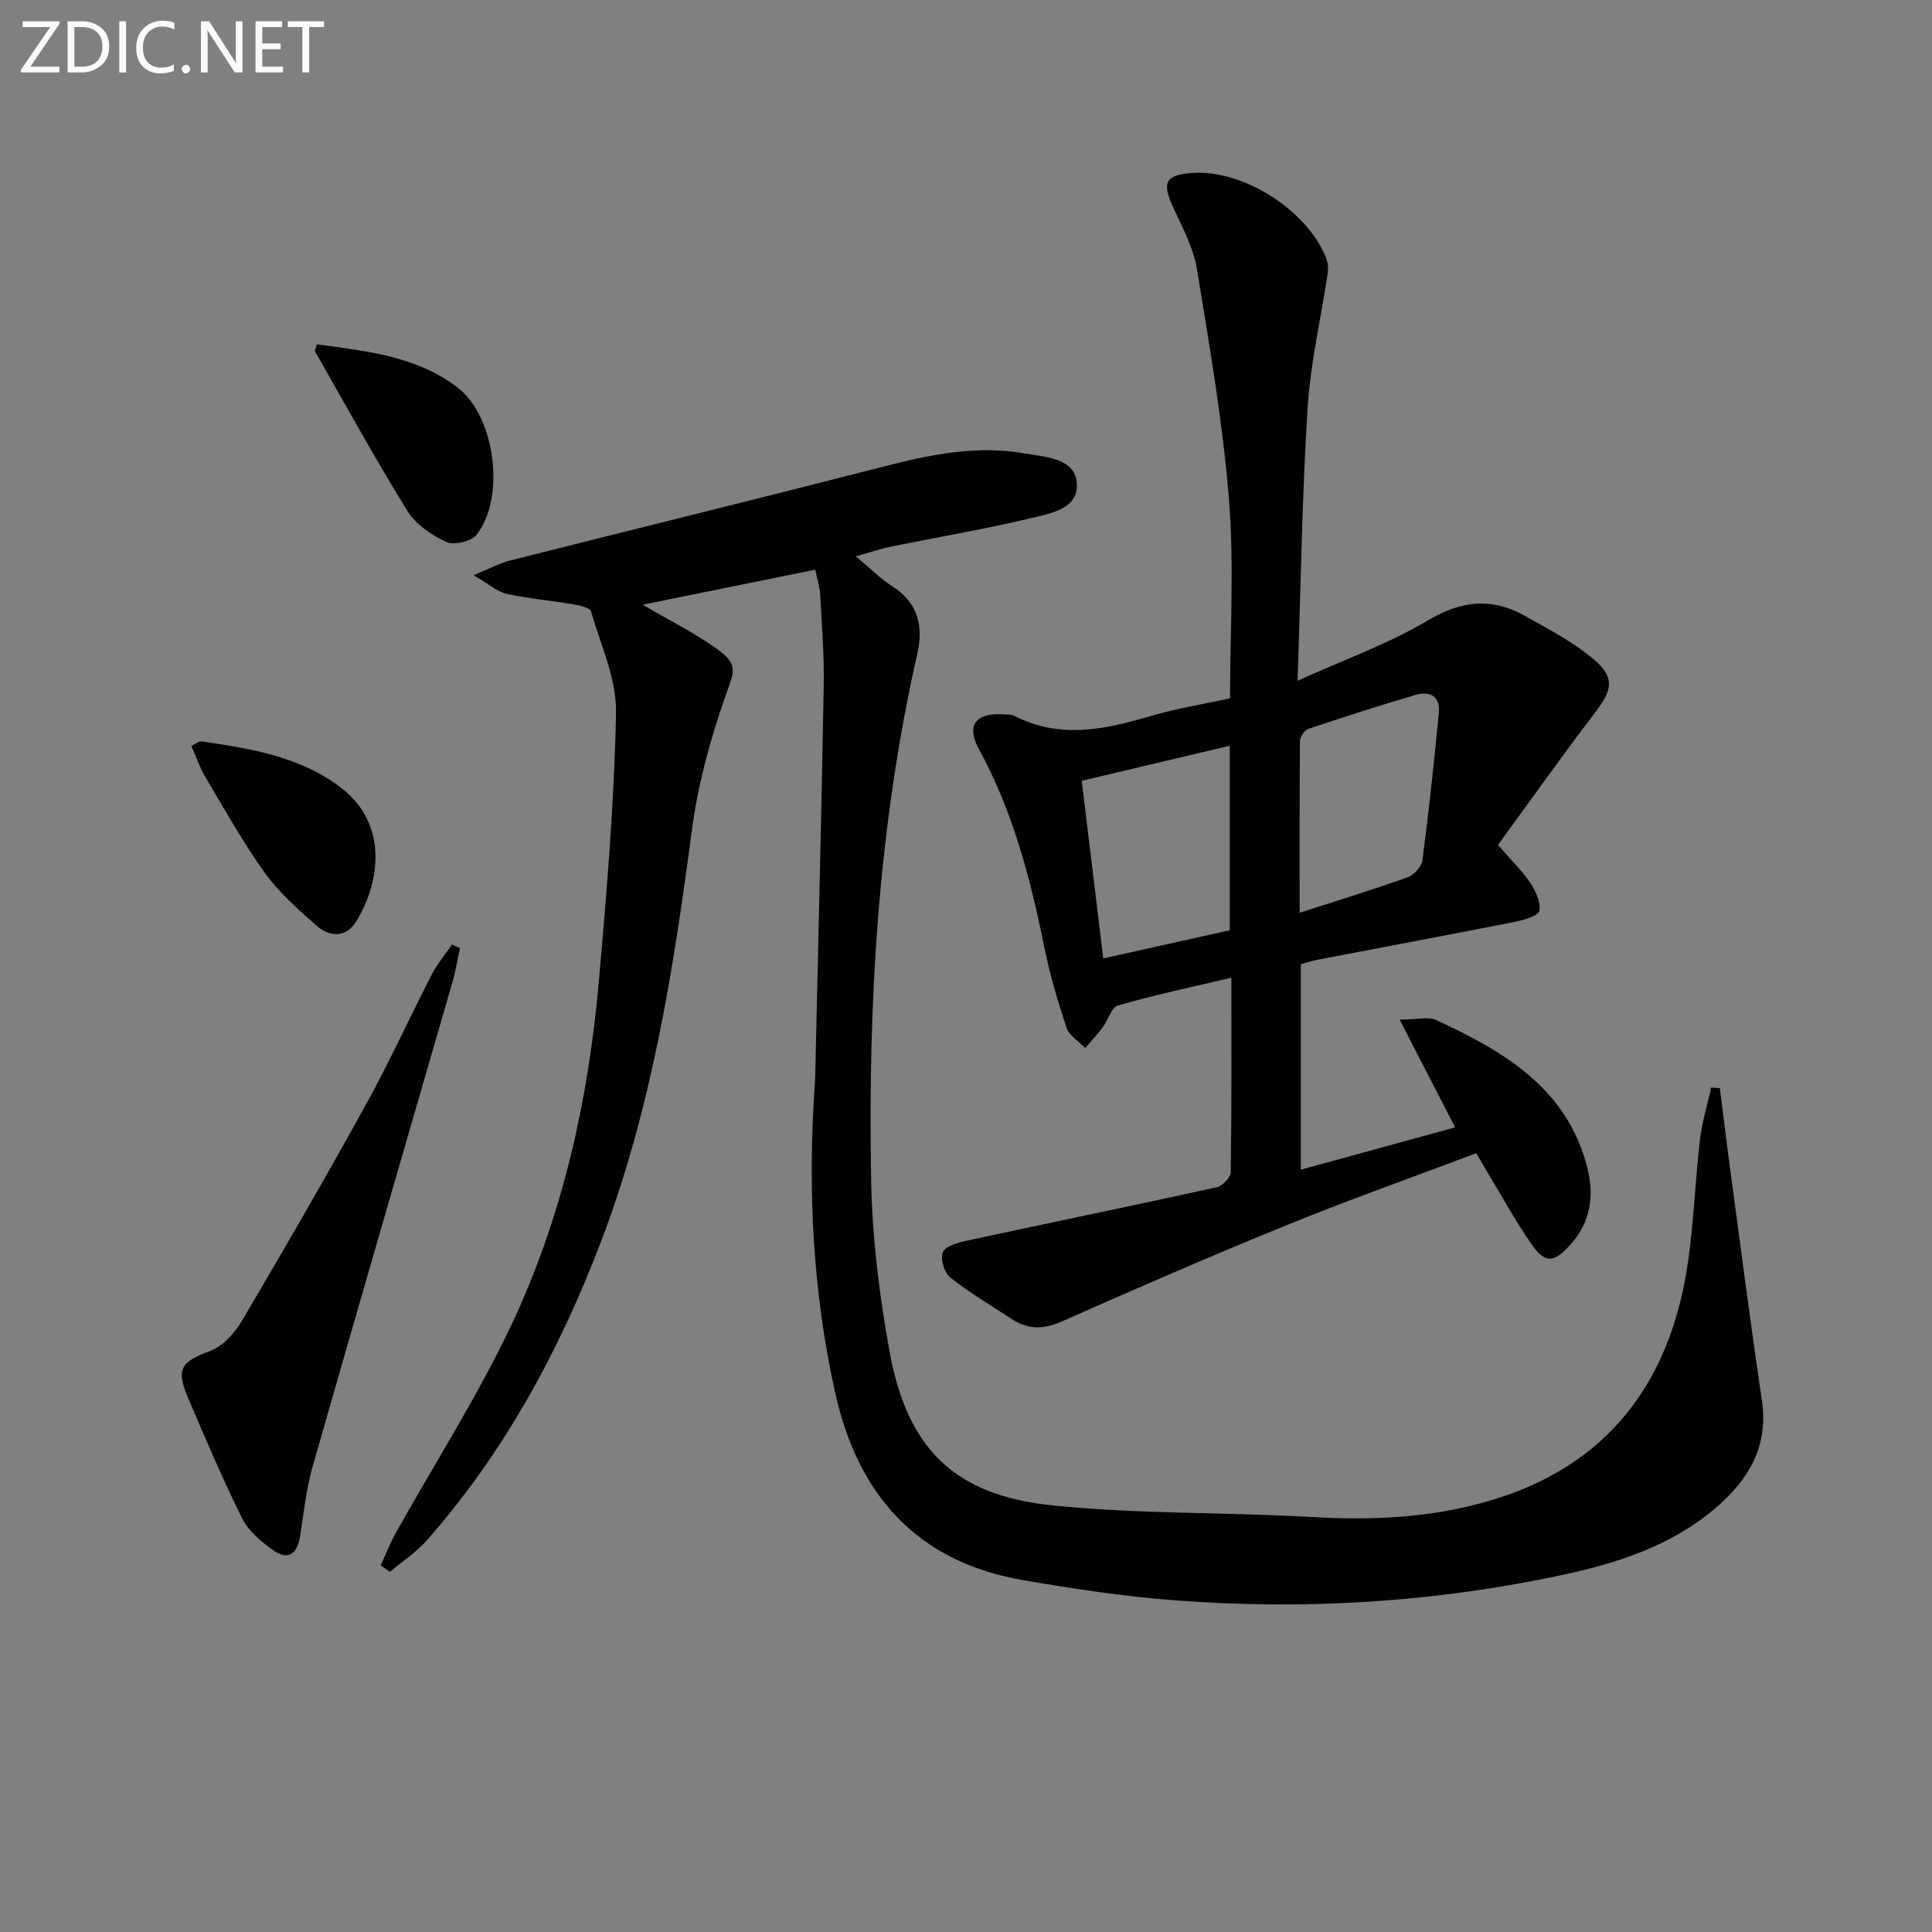
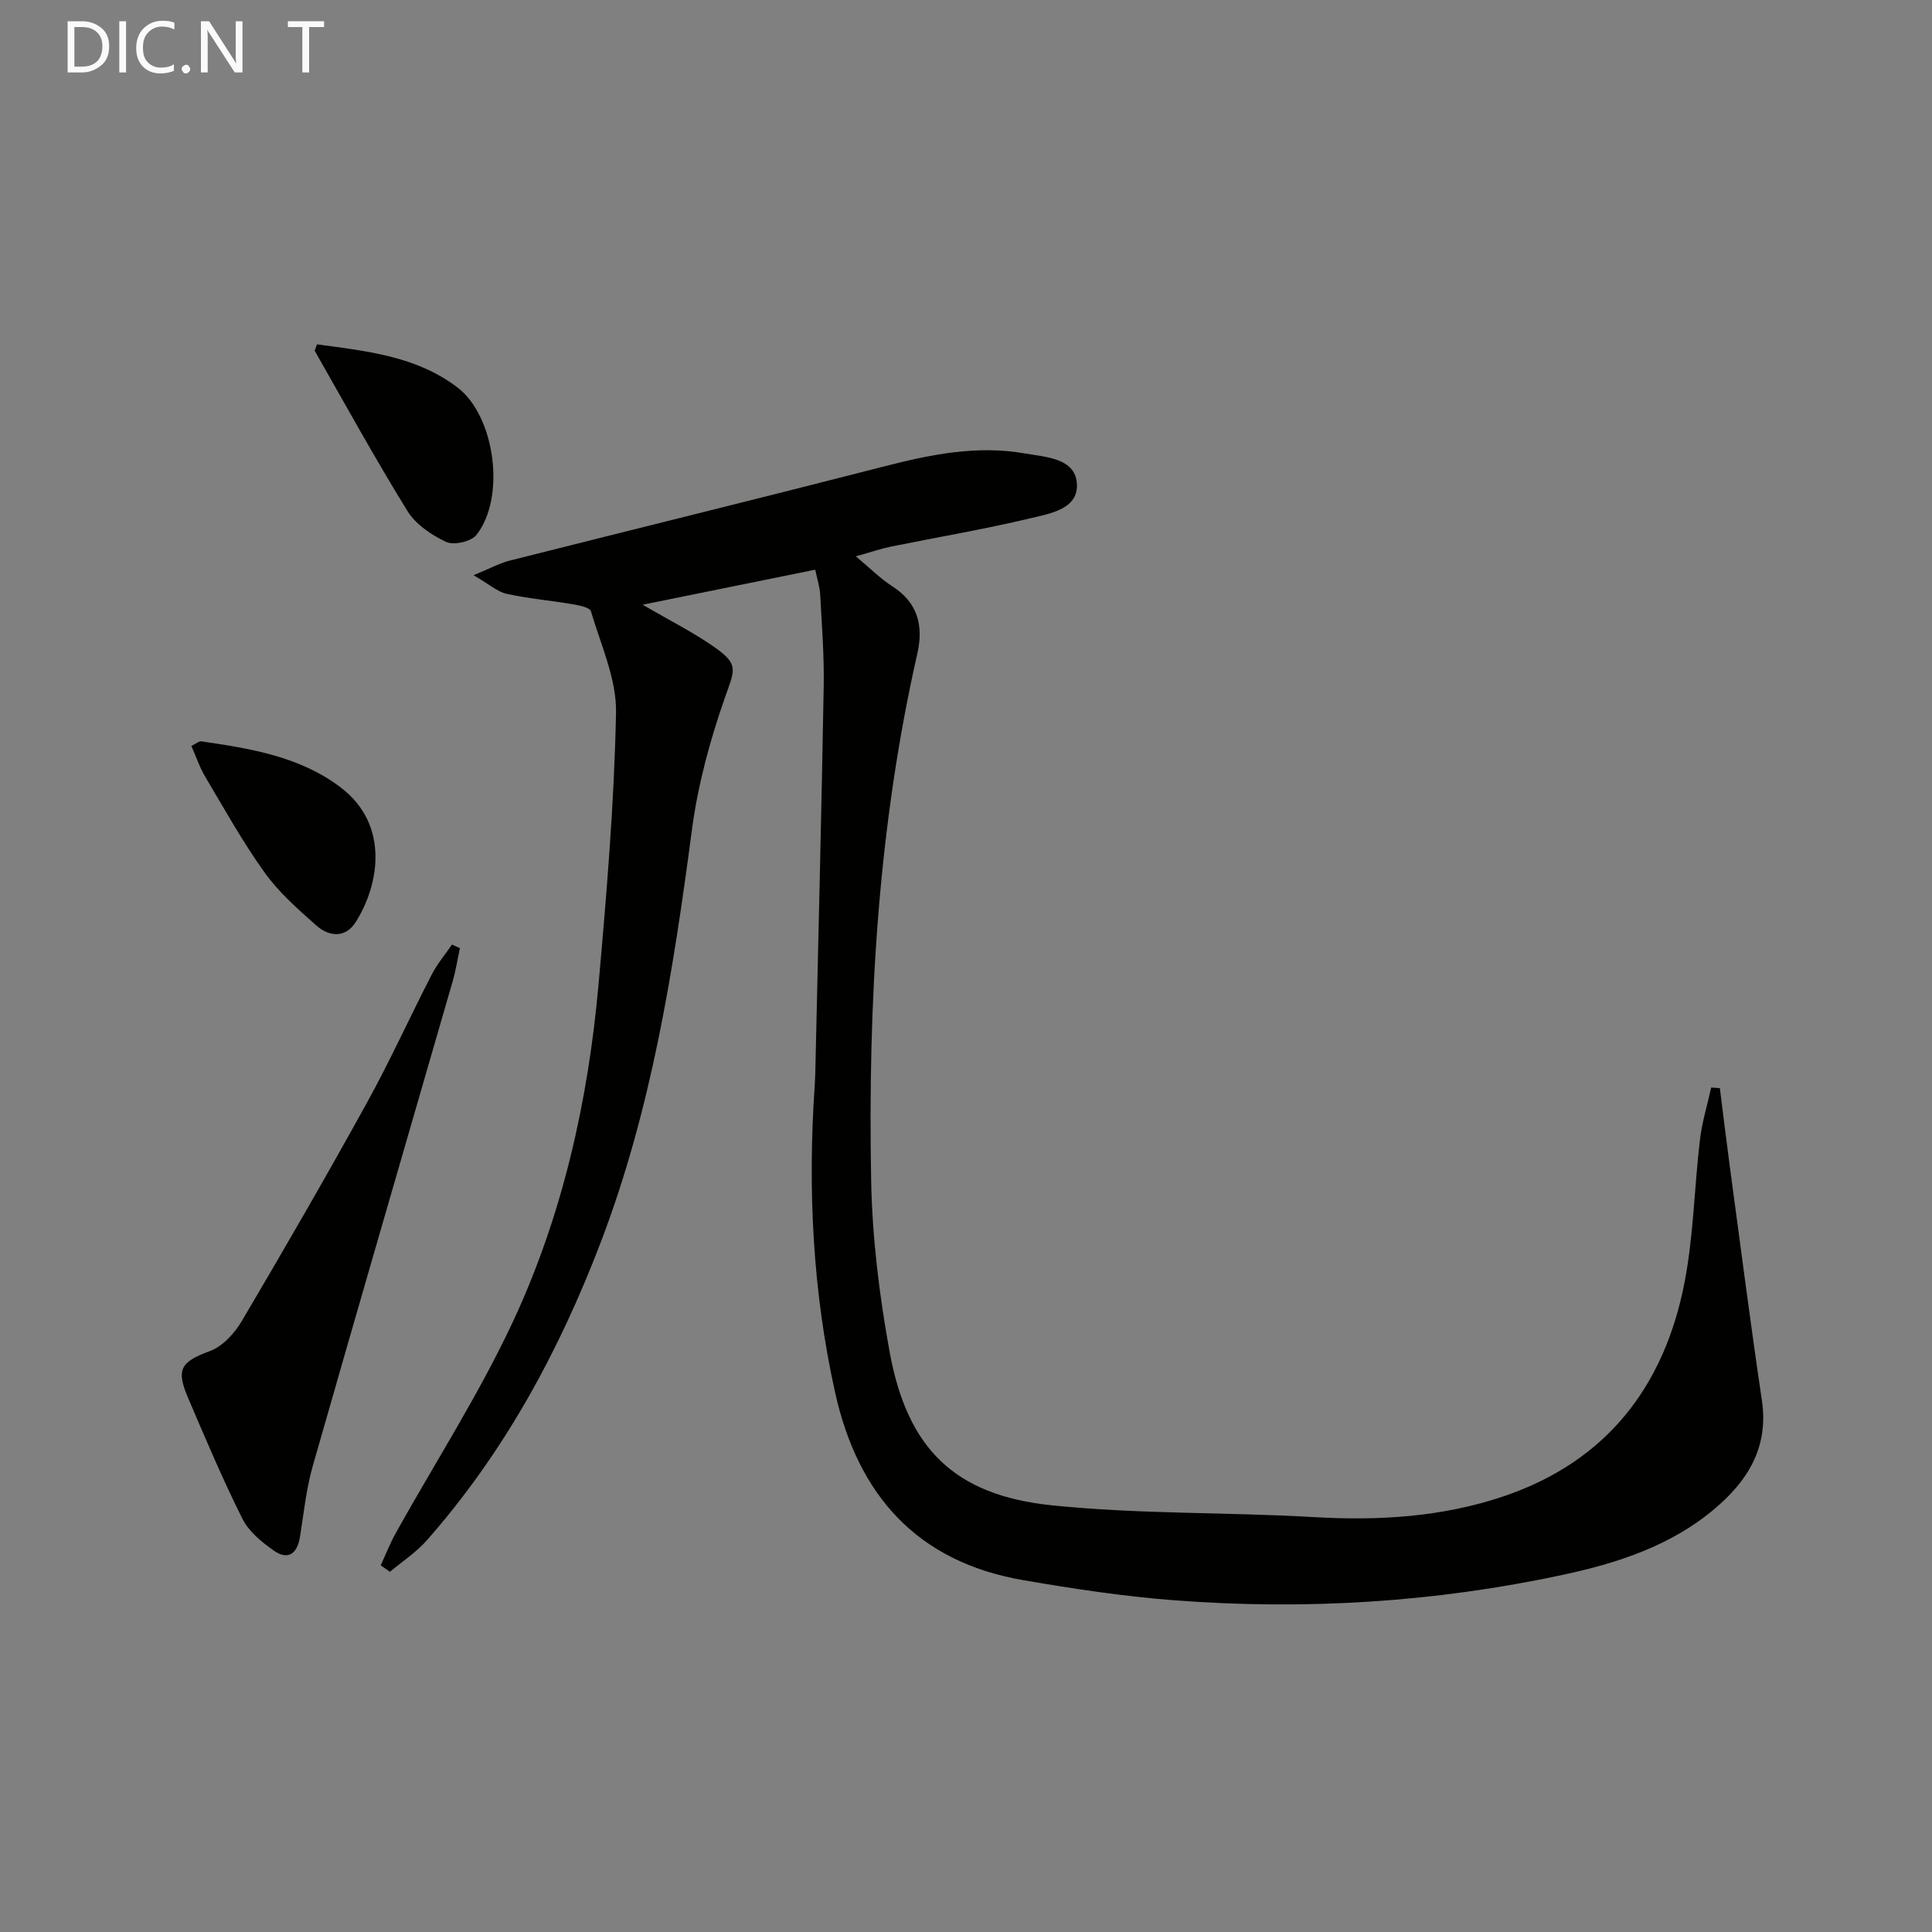
<svg xmlns="http://www.w3.org/2000/svg" enable-background="new 0 0 400 400" viewBox="0 0 400 400">
  <rect x="0" y="0" width="400" height="400" fill="#808080" stroke="none" />
  <path d="m168.79 117.95c-12.28 2.49-23.74 4.82-35.73 7.25 5.43 3.18 10.49 5.7 15.05 8.92 4.94 3.49 3.96 4.65 1.97 10.33-3.1 8.86-5.61 18.11-6.83 27.4-3.83 29.03-8.35 57.82-18.88 85.37-8.63 22.58-19.98 43.51-36.02 61.71-2.18 2.48-5.06 4.34-7.61 6.49-.64-.44-1.28-.88-1.92-1.33 1.04-2.26 1.95-4.59 3.16-6.76 8.08-14.49 17.11-28.52 24.13-43.51 10.34-22.09 15.65-45.8 17.82-70.08 1.66-18.69 3.24-37.43 3.61-56.18.14-6.98-3.16-14.05-5.19-20.99-.23-.8-2.39-1.23-3.72-1.46-4.56-.78-9.2-1.17-13.72-2.16-1.92-.42-3.59-1.96-6.87-3.86 3.48-1.42 5.41-2.5 7.48-3.02 25.89-6.54 51.82-12.9 77.68-19.54 9.57-2.46 19.11-4.38 28.98-2.65 4.3.75 10.28.95 10.76 6.05.52 5.47-5.58 6.41-9.72 7.4-9.51 2.27-19.17 3.89-28.76 5.84-2.09.43-4.12 1.13-7.27 2.01 2.94 2.45 5.09 4.63 7.6 6.24 5.29 3.4 6.42 8.23 5.14 13.87-8.16 35.91-10.24 72.38-9.57 109.02.22 11.89 1.69 23.88 3.83 35.6 3.65 19.99 13.4 29.66 33.58 31.75 17.98 1.86 36.2 1.39 54.28 2.44 13.42.78 26.58-.01 39.33-4.33 21.21-7.2 33.17-22.68 37.36-44.13 1.9-9.73 2.04-19.8 3.22-29.69.43-3.64 1.53-7.2 2.33-10.79.6.04 1.19.08 1.79.13.67 5.29 1.3 10.58 2.01 15.86 2.2 16.26 4.28 32.55 6.69 48.78 1.45 9.75-2.96 16.72-9.9 22.55-9.04 7.59-19.99 11.14-31.25 13.56-26.48 5.69-53.3 7.35-80.28 5.3-10.57-.8-21.12-2.39-31.57-4.2-21.94-3.8-34.16-17.6-38.88-38.84-4.65-20.93-5.68-42.09-4.23-63.42.12-1.83.15-3.66.19-5.49.58-25.78 1.23-51.56 1.68-77.35.11-6.31-.39-12.63-.73-18.94-.09-1.63-.62-3.2-1.02-5.15z" fill="#010100" />
-   <path d="m310.14 174.93c2.83 3.27 5.03 5.38 6.68 7.85 1.12 1.68 2.2 3.99 1.9 5.78-.18 1.02-3.1 1.9-4.91 2.26-13.66 2.7-27.34 5.26-41.01 7.88-1.11.21-2.2.59-3.48.93v42.54c10.74-2.94 21.21-5.81 31.95-8.76-3.74-7.26-7.26-14.09-11.49-22.31 3.6 0 5.95-.67 7.62.11 13.96 6.48 27.03 14.07 31.23 30.52 1.46 5.74.74 11.24-3.43 15.89-3.5 3.9-5.26 4.09-8.19-.14-3.41-4.9-6.27-10.18-9.36-15.3-.59-.98-1.16-1.97-2.01-3.42-13.12 4.95-26.24 9.6-39.12 14.84-15.69 6.38-31.23 13.15-46.72 20.01-3.76 1.66-6.97 1.68-10.3-.5-4.29-2.81-8.73-5.43-12.74-8.6-1.24-.98-2.09-3.79-1.58-5.21.44-1.22 3-2 4.75-2.38 17.33-3.74 34.7-7.31 52.02-11.12 1.17-.26 2.84-2.03 2.86-3.12.2-13.14.13-26.29.13-40.26-8.18 1.94-15.91 3.58-23.48 5.75-1.37.39-2.03 3.03-3.16 4.54-1.12 1.49-2.41 2.86-3.62 4.28-1.33-1.39-3.31-2.57-3.86-4.22-1.84-5.48-3.47-11.07-4.62-16.73-2.88-14.21-6.5-28.12-13.54-40.97-2.6-4.75-.75-7.4 4.53-7.19.99.04 2.11-.04 2.95.39 9.52 4.86 18.91 2.68 28.43-.11 5.22-1.53 10.63-2.38 16.1-3.57 0-13.92.86-27.61-.22-41.15-1.29-16-4.04-31.9-6.64-47.76-.71-4.32-2.92-8.46-4.81-12.51-2.51-5.38-1.82-6.95 3.83-7.36 10.58-.77 24 7.8 27.79 17.79.33.88.42 1.97.28 2.91-1.4 9.34-3.59 18.63-4.18 28.02-1.14 18.25-1.4 36.56-2.07 56.41 9.81-4.44 18.91-7.68 27.04-12.52 6.95-4.13 13.21-4.73 19.96-.94 5.02 2.81 10.25 5.52 14.55 9.24 4.24 3.68 3.52 6.22.1 10.73-7.04 9.25-13.77 18.72-20.16 27.48zm-86.18-13.28c1.49 12.31 2.94 24.26 4.46 36.78 9.13-2.03 17.76-3.95 26.19-5.83 0-13.02 0-25.41 0-38.2-10.21 2.42-20.02 4.74-30.65 7.25zm45.12 27.33c7.97-2.58 15.2-4.79 22.3-7.33 1.33-.48 2.95-2.19 3.12-3.51 1.33-10.16 2.41-20.36 3.4-30.57.33-3.37-1.84-4.58-4.79-3.71-7.45 2.19-14.84 4.57-22.2 7.04-.8.27-1.76 1.61-1.77 2.46-.1 11.45-.06 22.9-.06 35.62z" fill="#010100" />
  <path d="m95.22 196.31c-.49 2.27-.84 4.57-1.48 6.79-9.66 33.47-19.42 66.9-28.98 100.4-1.36 4.75-1.86 9.76-2.65 14.66-.56 3.5-2.43 4.98-5.44 2.86-2.5-1.75-5.17-3.95-6.49-6.59-4.08-8.17-7.65-16.6-11.24-25-2.59-6.06-1.43-7.49 4.55-9.72 2.64-.98 5.1-3.7 6.6-6.25 8.79-14.89 17.44-29.86 25.8-45 4.81-8.71 8.92-17.8 13.48-26.66 1.14-2.22 2.79-4.17 4.21-6.24.54.25 1.09.5 1.64.75z" fill="#010100" />
  <path d="m65.62 71.29c10.17 1.39 20.53 2.39 29.12 8.95 7.81 5.96 10 22.86 3.88 30.53-1.09 1.37-4.68 2.17-6.27 1.42-3.04-1.42-6.29-3.63-8-6.4-6.69-10.83-12.83-22-19.14-33.07-.11-.19.16-.59.41-1.43z" fill="#010100" />
  <path d="m39.62 154.44c.94-.44 1.56-1.02 2.09-.95 10.2 1.49 20.47 3.15 28.9 9.6 9.97 7.63 8 19.91 3.07 27.77-2.12 3.38-5.5 3.13-8.17.77-3.83-3.39-7.78-6.87-10.73-10.99-4.53-6.31-8.32-13.15-12.3-19.84-1.15-1.93-1.87-4.12-2.86-6.36z" fill="#010100" />
  <g fill="#fafafa">
-     <path d="m12.4 4.8-6.1 9h6v1.2h-8v-.5l6.1-8.9h-5.7v-1.2h7.6v.4z" />
    <path d="m14 15v-10.6h3c1.6 0 2.9.5 4 1.4s1.6 2.2 1.6 3.8-.5 3-1.6 3.9-2.4 1.5-4 1.5zm1.4-9.4v8.2h1.6c1.3 0 2.4-.4 3.1-1.1s1.1-1.8 1.1-3.1-.4-2.3-1.2-3-1.8-1-3.1-1z" />
    <path d="m26.1 4.4v10.6h-1.4v-10.6z" />
    <path d="m36.1 14.6c-.8.4-1.8.6-2.9.6-1.5 0-2.7-.5-3.6-1.4s-1.4-2.2-1.4-3.8c0-1.7.5-3.1 1.5-4.1s2.3-1.6 3.9-1.6c1 0 1.8.1 2.5.4v1.4c-.8-.4-1.6-.6-2.5-.6-1.2 0-2.1.4-2.9 1.2s-1.1 1.8-1.1 3.2c0 1.3.3 2.3 1 3s1.6 1.1 2.7 1.1c1 0 2-.2 2.7-.7v1.3z" />
    <path d="m37.6 14.3c0-.2.1-.5.3-.6s.4-.3.6-.3c.3 0 .5.1.6.3s.3.4.3.6-.1.4-.3.6-.4.3-.6.3c-.3 0-.5-.1-.6-.3s-.3-.4-.3-.6z" />
    <path d="m50.2 15h-1.6l-5.3-8.2c-.2-.2-.3-.5-.4-.7 0 .2.1.7.1 1.5v7.4h-1.4v-10.6h1.7l5.2 8.1c.2.4.4.6.4.7 0-.3-.1-.8-.1-1.5v-7.3h1.4z" />
-     <path d="m58.6 15h-5.7v-10.6h5.5v1.2h-4.1v3.4h3.8v1.2h-3.8v3.6h4.3z" />
    <path d="m67.1 5.6h-3.1v9.4h-1.4v-9.4h-3v-1.2h7.5z" />
  </g>
</svg>